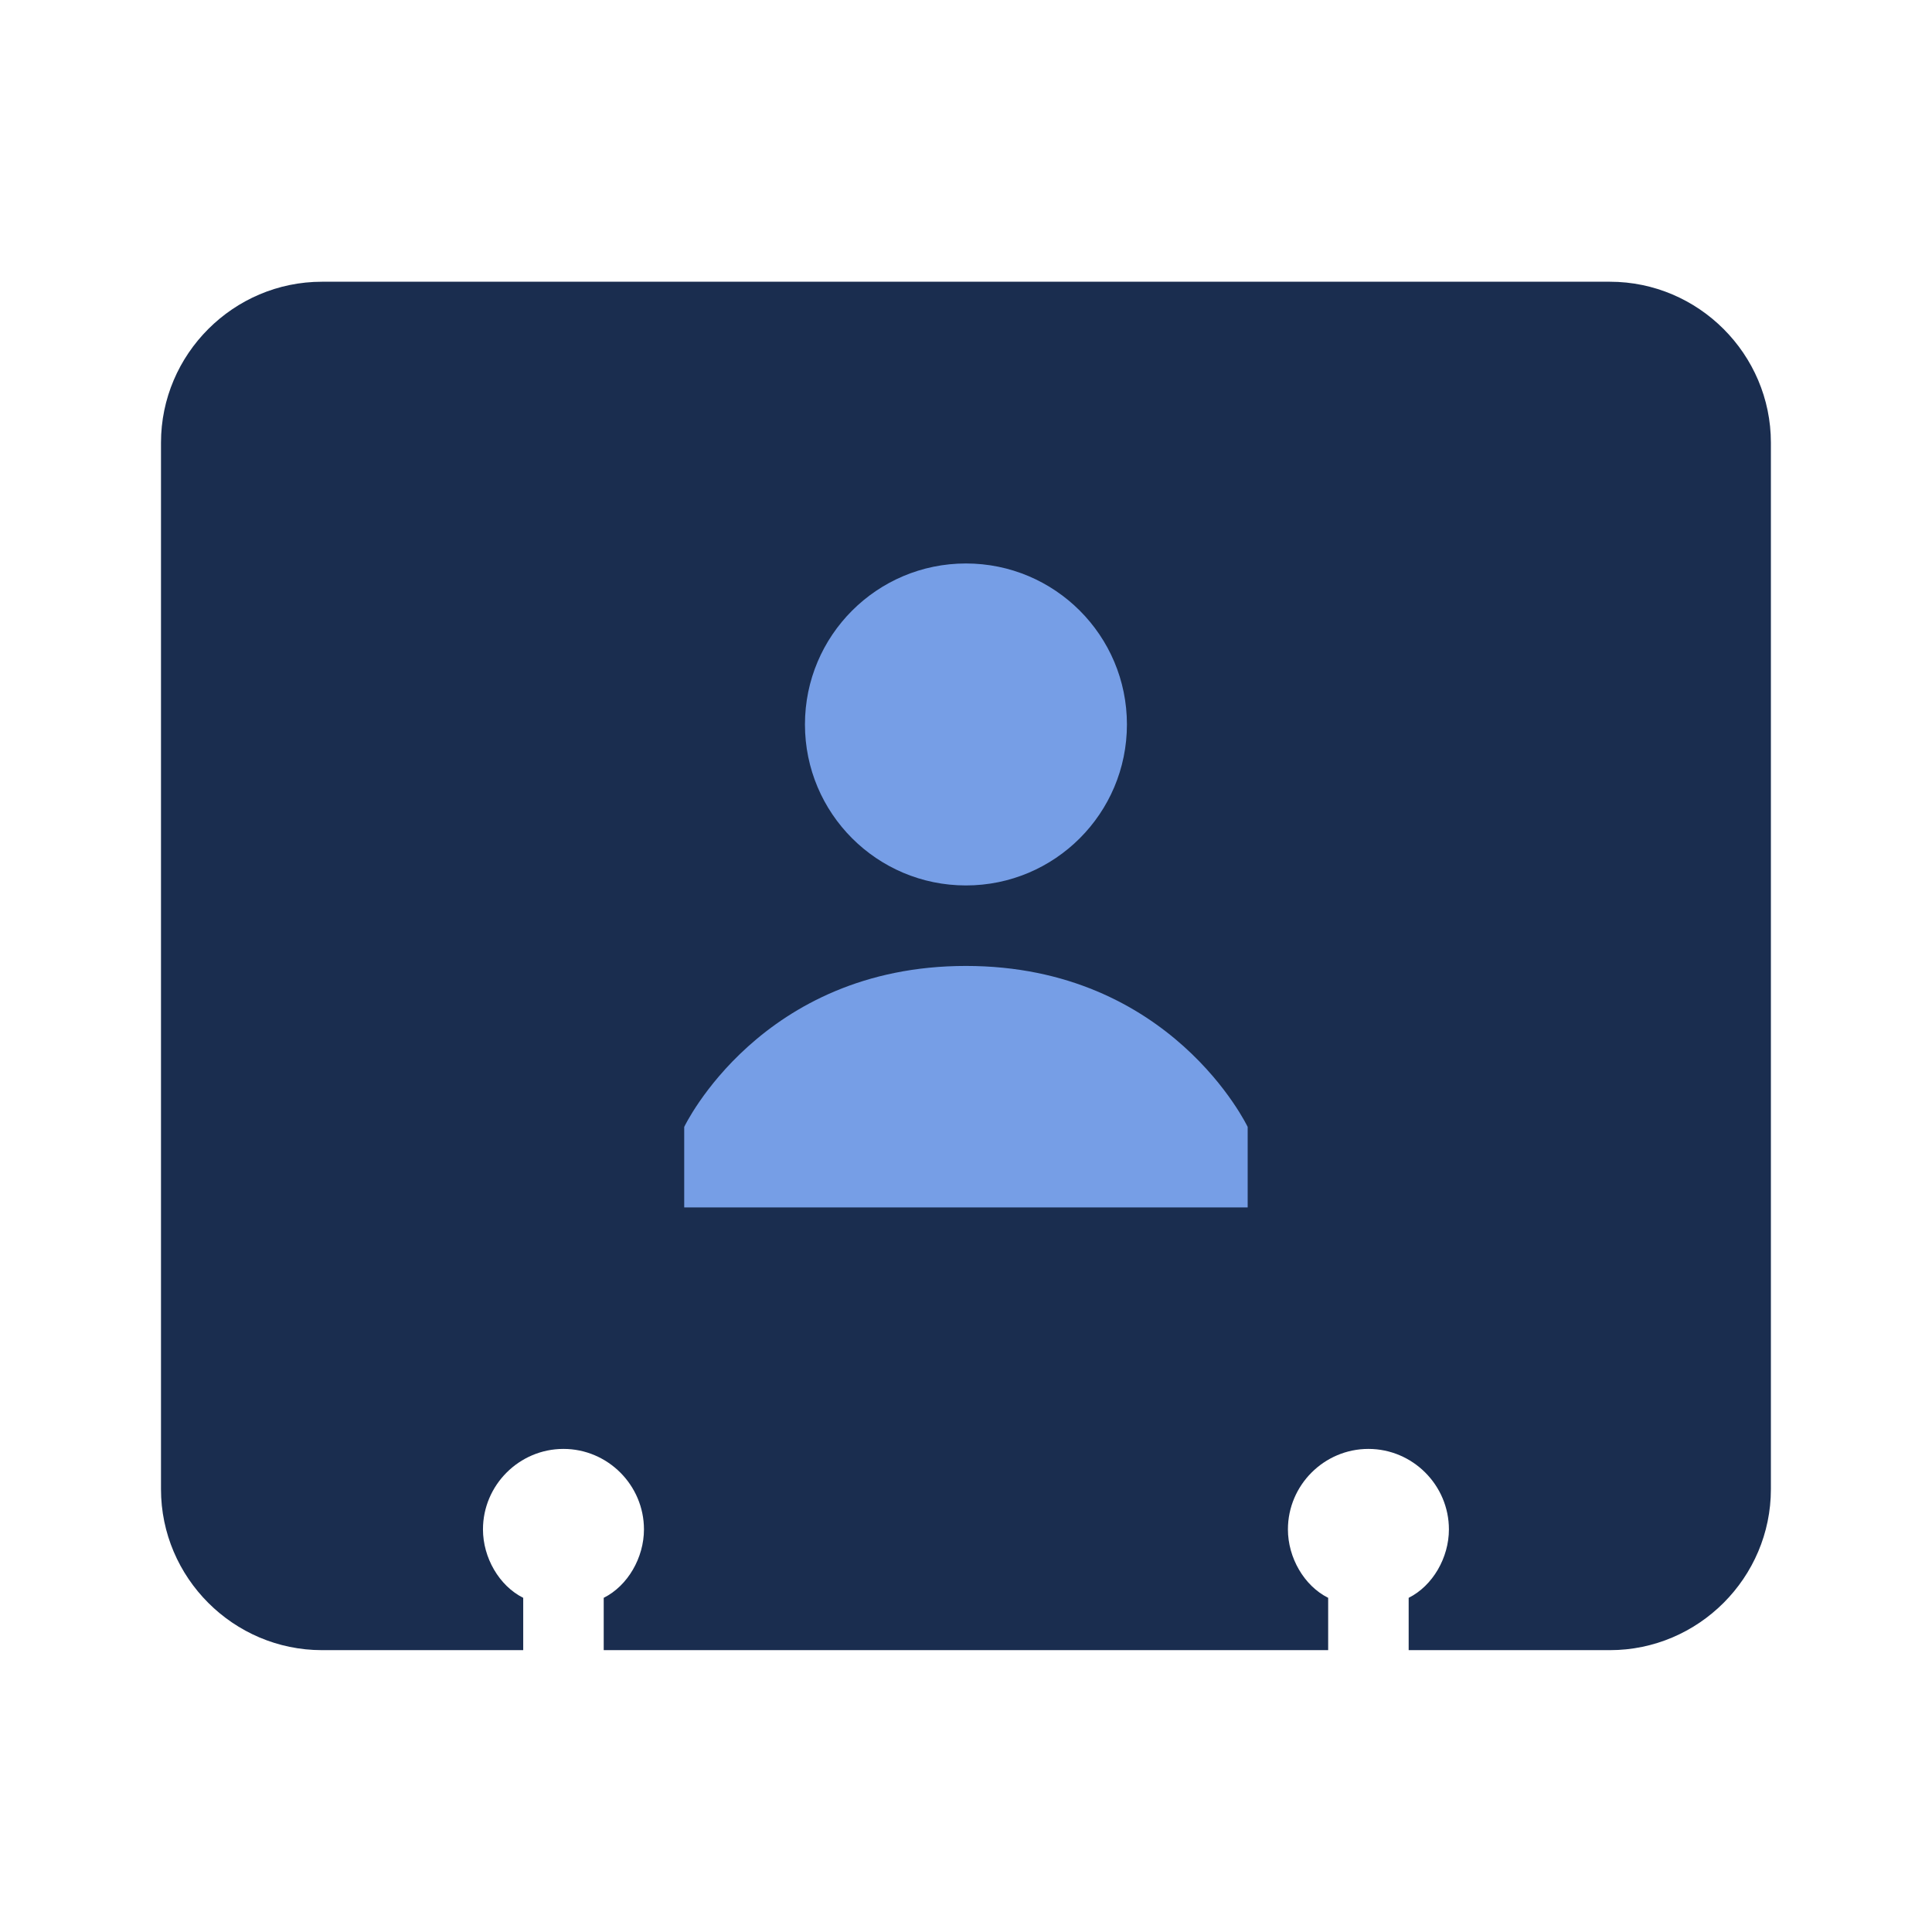
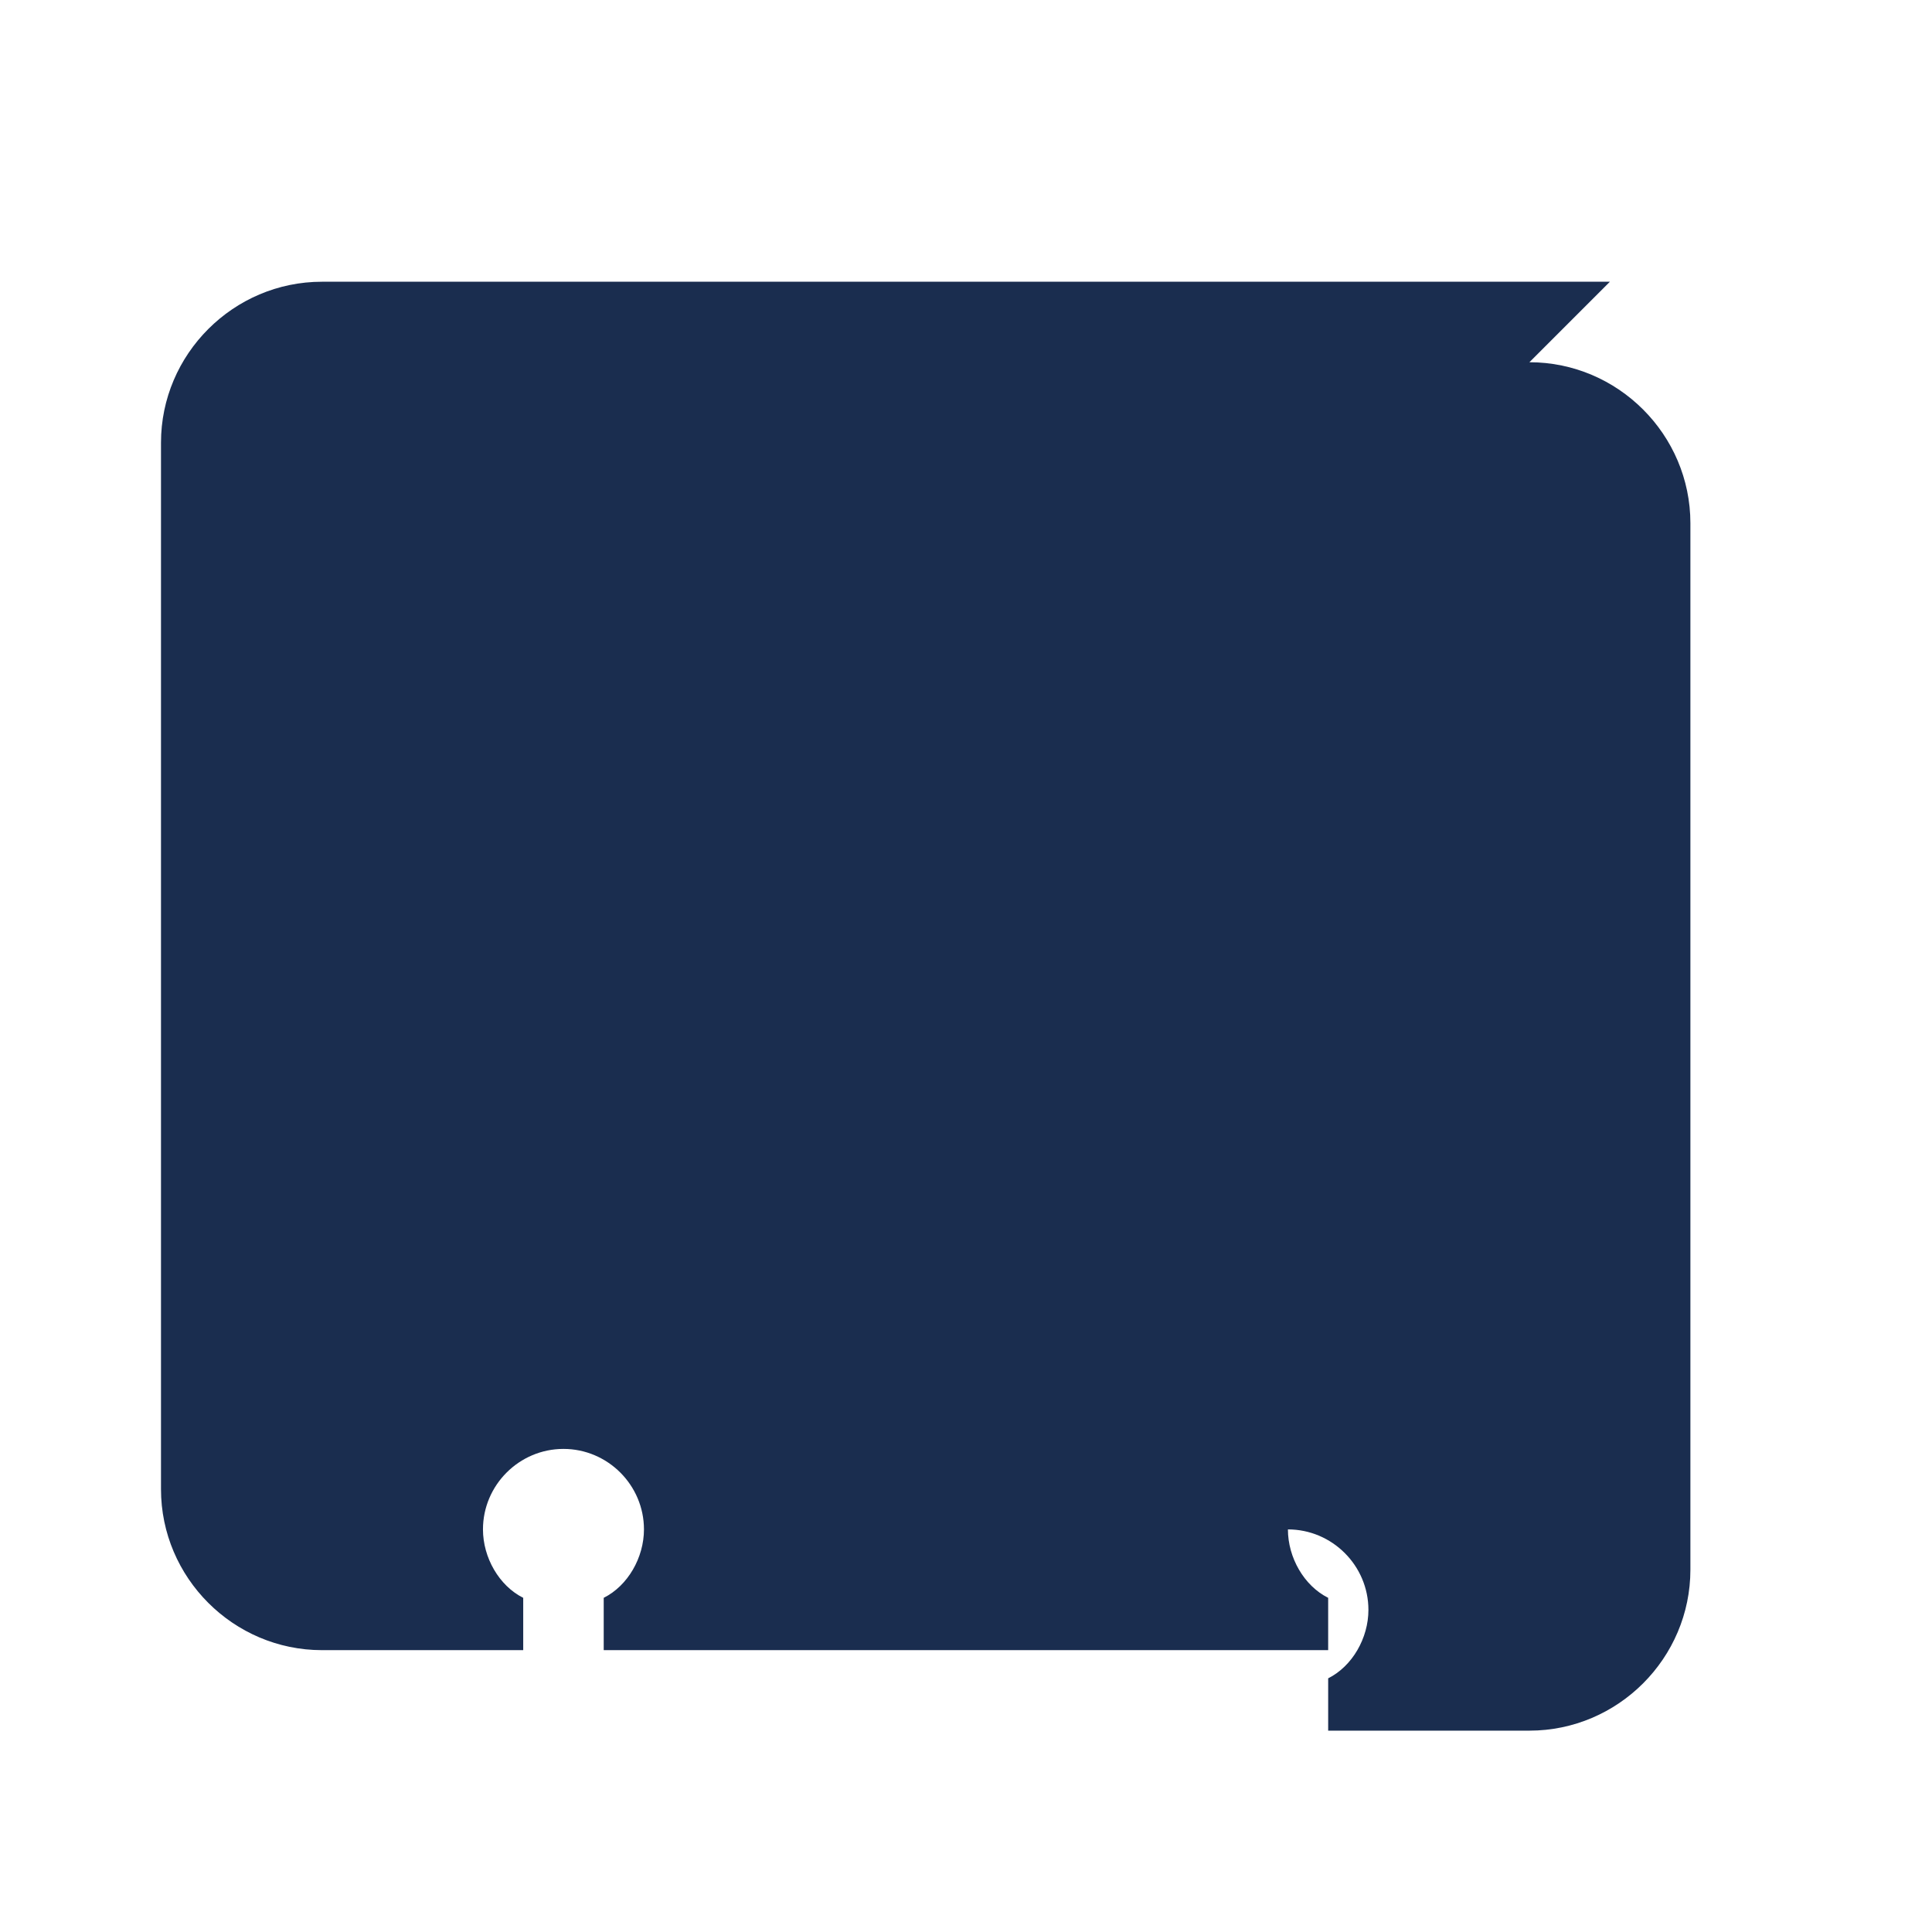
<svg xmlns="http://www.w3.org/2000/svg" viewBox="0,0,256,256" width="480px" height="480px" fill-rule="nonzero">
  <g fill="none" fill-rule="nonzero" stroke="none" stroke-width="1" stroke-linecap="butt" stroke-linejoin="miter" stroke-miterlimit="10" stroke-dasharray="" stroke-dashoffset="0" font-family="none" font-weight="none" font-size="none" text-anchor="none" style="mix-blend-mode: normal">
    <g transform="scale(5.333,5.333)">
-       <path d="M40,7h-32c-2.2,0 -4,1.8 -4,4v26c0,2.2 1.8,4 4,4h5v-1.3c-0.6,-0.3 -1,-1 -1,-1.7c0,-1.1 0.9,-2 2,-2c1.1,0 2,0.9 2,2c0,0.7 -0.4,1.4 -1,1.7v1.3h18v-1.3c-0.6,-0.3 -1,-1 -1,-1.7c0,-1.1 0.9,-2 2,-2c1.1,0 2,0.9 2,2c0,0.7 -0.4,1.4 -1,1.7v1.3h5c2.2,0 4,-1.8 4,-4v-26c0,-2.2 -1.8,-4 -4,-4z" fill="#1a2d4f" />
-       <path d="M24,14c-2.209,0 -4,1.791 -4,4c0,2.209 1.791,4 4,4c2.209,0 4,-1.791 4,-4c0,-2.209 -1.791,-4 -4,-4zM31,28c0,0 -1.9,-4 -7,-4c-5.1,0 -7,4 -7,4v2h14z" fill="#769ee6" />
+       <path d="M40,7h-32c-2.2,0 -4,1.8 -4,4v26c0,2.2 1.8,4 4,4h5v-1.3c-0.6,-0.3 -1,-1 -1,-1.7c0,-1.1 0.9,-2 2,-2c1.1,0 2,0.9 2,2c0,0.7 -0.4,1.4 -1,1.7v1.3h18v-1.3c-0.6,-0.3 -1,-1 -1,-1.7c1.1,0 2,0.9 2,2c0,0.7 -0.4,1.4 -1,1.7v1.3h5c2.2,0 4,-1.8 4,-4v-26c0,-2.2 -1.8,-4 -4,-4z" fill="#1a2d4f" />
    </g>
  </g>
</svg>